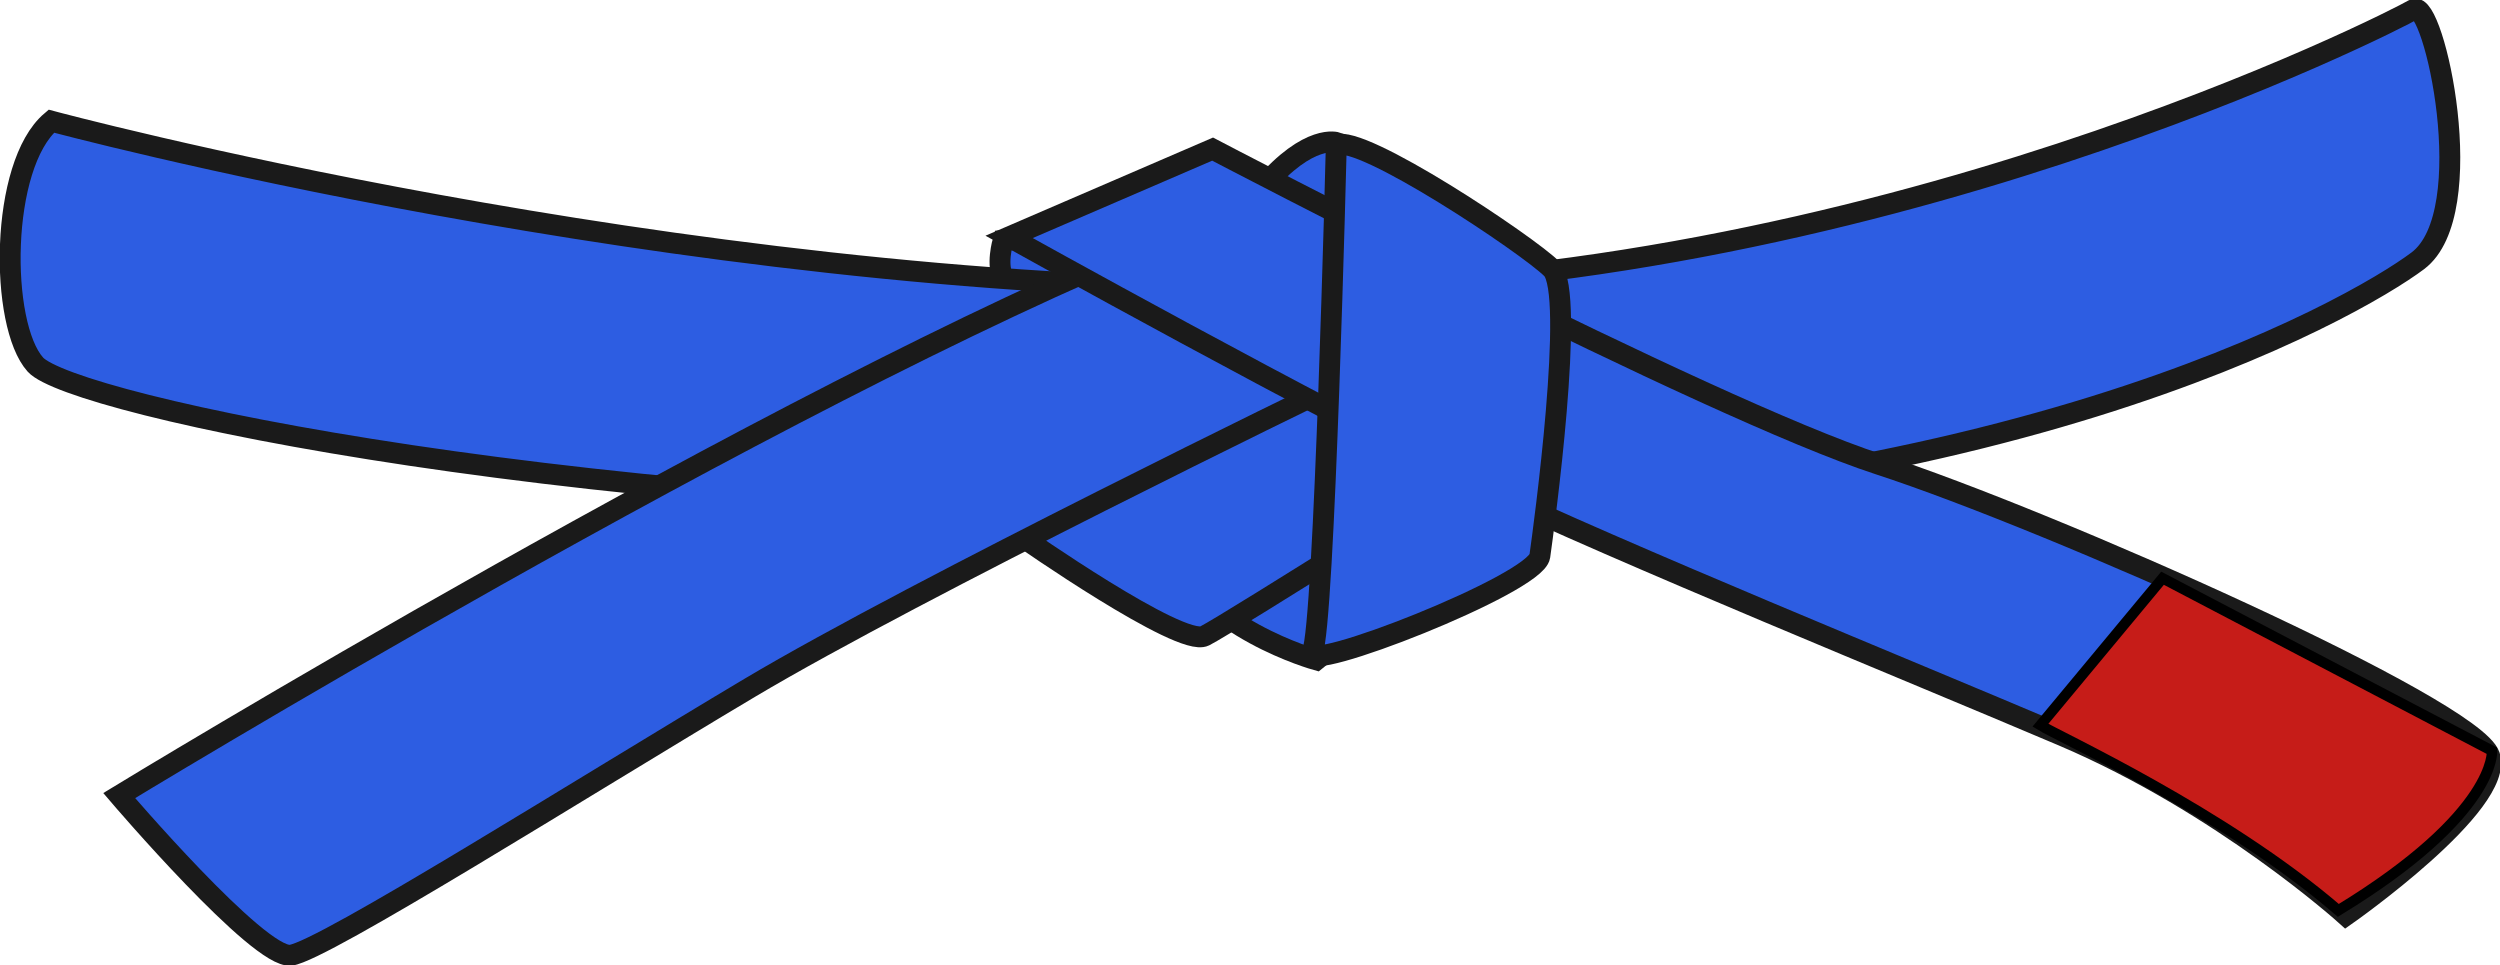
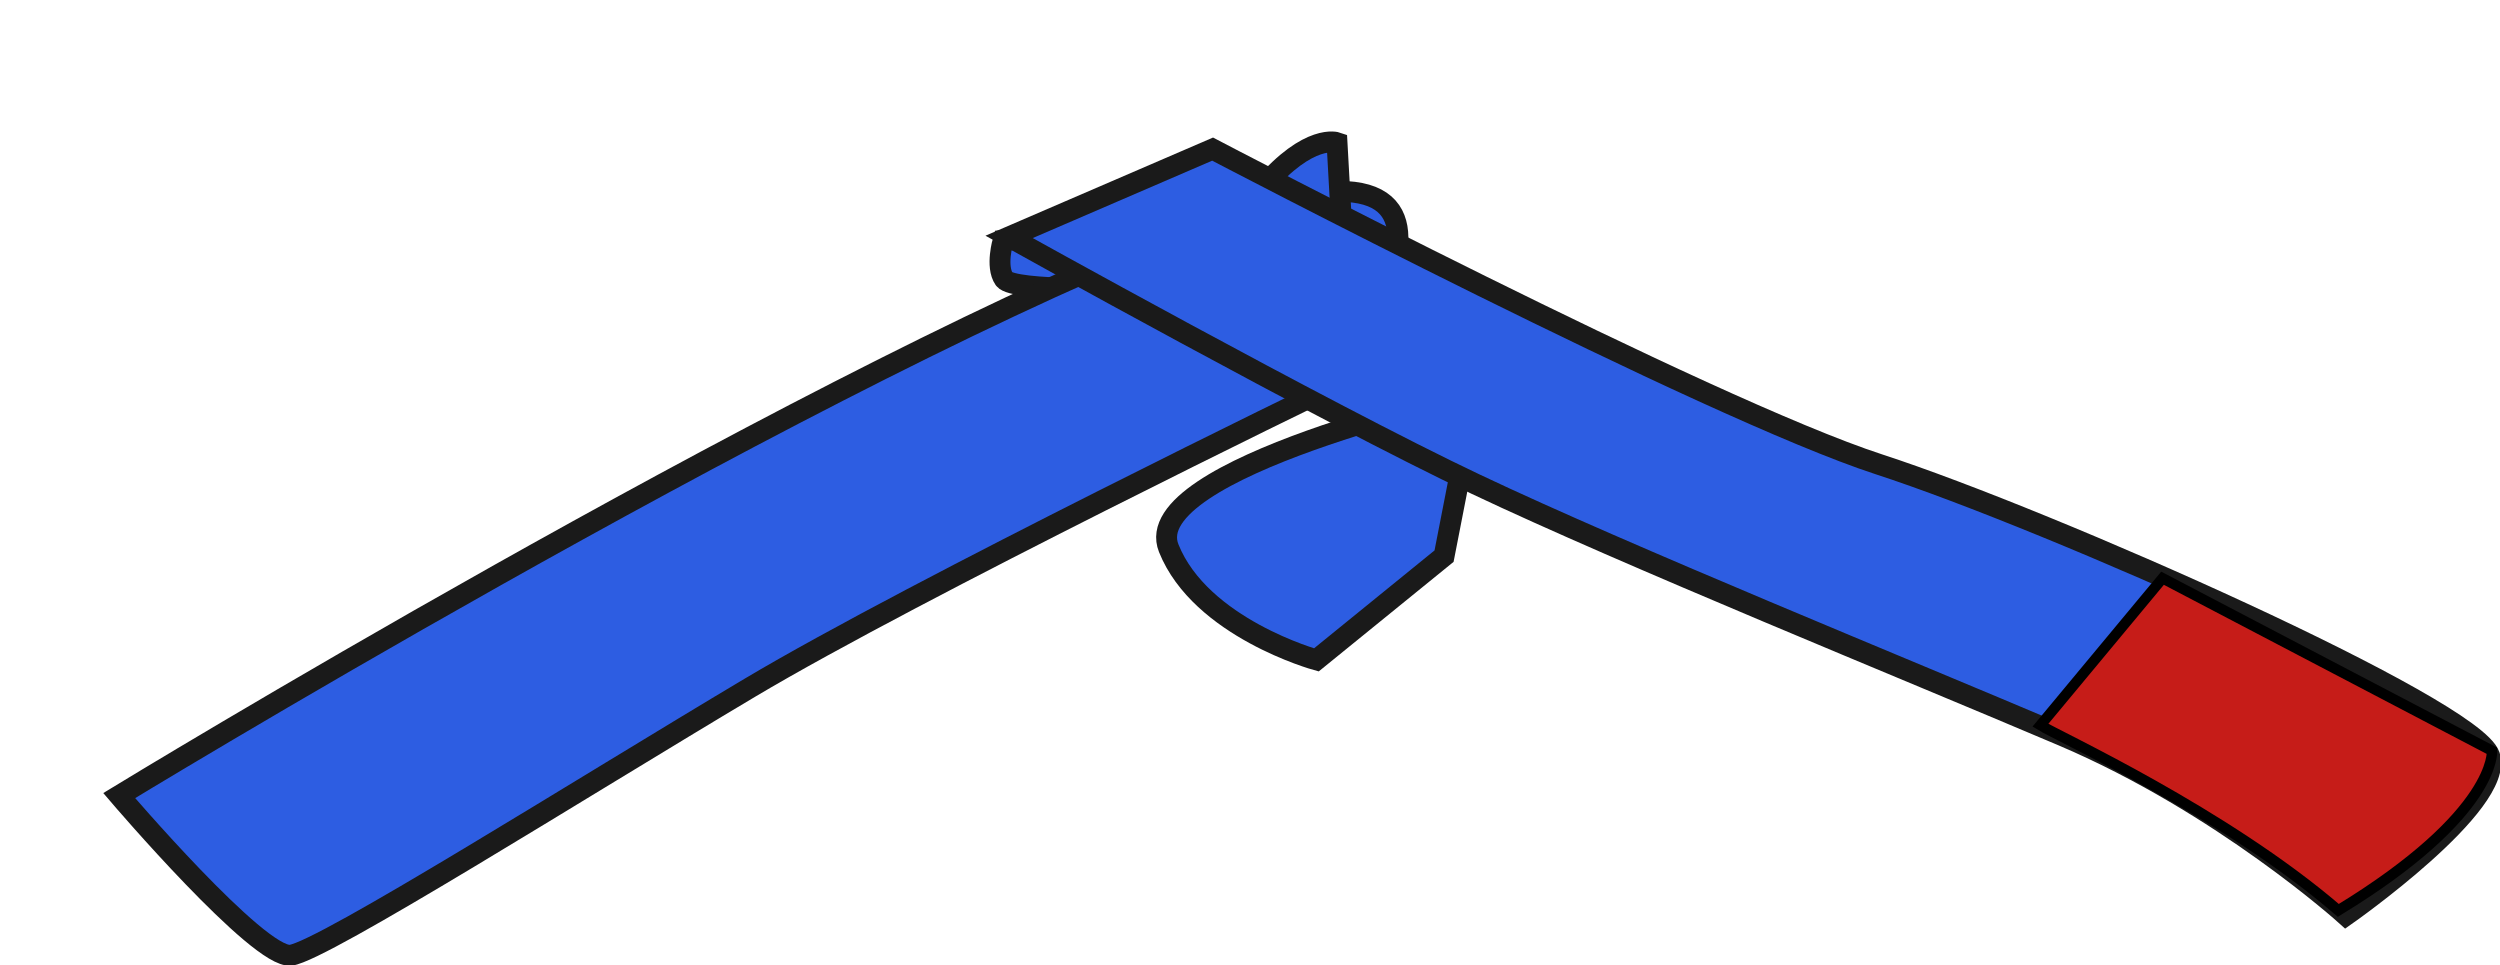
<svg xmlns="http://www.w3.org/2000/svg" xmlns:ns1="http://sodipodi.sourceforge.net/DTD/sodipodi-0.dtd" xmlns:ns2="http://www.inkscape.org/namespaces/inkscape" version="1.1" width="478.619" height="184.762" viewBox="0 0 478.619 184.762" overflow="visible" enable-background="new 0 0 478.619 184.762" xml:space="preserve" id="svg48" ns1:docname="Tkd_3rd_kup.svg" ns2:version="1.2.2 (732a01da63, 2022-12-09)">
  <defs id="defs52" />
  <ns1:namedview id="namedview50" pagecolor="#ffffff" bordercolor="#000000" borderopacity="0.25" ns2:showpageshadow="2" ns2:pageopacity="0.0" ns2:pagecheckerboard="0" ns2:deskcolor="#d1d1d1" showgrid="false" ns2:zoom="1.8112798" ns2:cx="171.42575" ns2:cy="75.361078" ns2:window-width="1366" ns2:window-height="706" ns2:window-x="-8" ns2:window-y="-8" ns2:window-maximized="1" ns2:current-layer="g46" />
  <g id="g46">
    <path fill="#FFD91D" stroke="#1A1A1A" stroke-width="4" d="M192.044,46.054c0,0-1.475,4.952,0.21,7.375      c1.686,2.423,24.86,1.791,24.86,1.791L205.845,45L192.044,46.054z" id="path28" style="fill:#2d5de2;fill-opacity:1" />
-     <path fill="#FFD91D" stroke="#1A1A1A" stroke-width="4" d="M9.831,23.198c0,0,119.181,32.087,233.779,32.087      c114.598,0,214.679-51.187,218.5-53.479c3.819-2.292,12.987,38.963,0.765,48.131c-12.225,9.168-80.983,48.896-216.208,48.896      c-135.226,0-233.015-21.392-239.892-29.032C-0.101,62.161-0.101,31.602,9.831,23.198z" id="path30" style="fill:#2d5de2;fill-opacity:1" />
    <path fill="#FFD91D" stroke="#1A1A1A" stroke-width="4" d="M252.014,126.336c0,0-22.156-6.112-28.268-21.392      c-6.111-15.279,58.827-29.795,58.827-29.795l-6.112,31.324L252.014,126.336z" id="path32" style="fill:#2d5de2;fill-opacity:1" />
-     <path fill="#FFD91D" stroke="#1A1A1A" stroke-width="4" d="M195.479,102.652c0,0,30.56,21.392,35.143,19.1      c4.584-2.292,58.827-36.671,58.827-36.671L243.61,51.465l-50.423,38.2L195.479,102.652z" id="path34" style="fill:#2d5de2;fill-opacity:1" />
    <path fill="#FFD91D" stroke="#1A1A1A" stroke-width="4" d="M22.818,152.312      c0,0,125.293-76.398,200.928-106.958c75.635-30.56,30.56,29.031,30.56,29.031s-78.69,38.199-110.778,57.299      s-81.746,50.424-87.858,51.188C49.558,183.635,22.818,152.312,22.818,152.312z" id="path36" style="fill:#2d5de2;fill-opacity:1" />
    <path fill="#FFD91D" stroke="#1A1A1A" stroke-width="4" d="M255.967,27.303c0,0-5.29-1.851-14.146,8.46      c-8.857,10.312,15.07,8.197,15.07,8.197L255.967,27.303z" id="path38" style="fill:#2d5de2;fill-opacity:1" />
    <path fill="#FFD91D" stroke="#1A1A1A" stroke-width="4" d="M232.15,28.546c0,0,94.734,49.659,127.586,60.355      c32.851,10.696,113.832,46.603,116.889,55.771s-27.503,30.559-27.503,30.559s-23.685-21.391-54.243-34.379      c-30.56-12.987-83.274-34.379-112.306-48.131c-29.031-13.751-89.387-47.367-89.387-47.367L232.15,28.546z" id="path40" style="fill:#2d5de2;fill-opacity:1" />
-     <path fill="#FFD91D" stroke="#1A1A1A" stroke-width="4" d="M255.834,27.782c0,0-2.292,92.442-4.584,97.026      c-2.293,4.584,42.783-12.987,43.546-18.335c0.765-5.349,6.877-50.423,2.293-55.007S260.417,25.49,255.834,27.782z" id="path42" style="fill:#2d5de2;fill-opacity:1" />
    <path fill="#52af27" stroke="#000000" stroke-width="2" d="m 414.012,110.701 63.074,33.035 c 0,0 1.083,11.962 -29.418,30.557 -21.856,-18.795 -53.645,-33.324 -57.04,-35.447 z" id="path44" ns1:nodetypes="ccccc" style="fill:#c61c18;fill-opacity:1" />
  </g>
</svg>